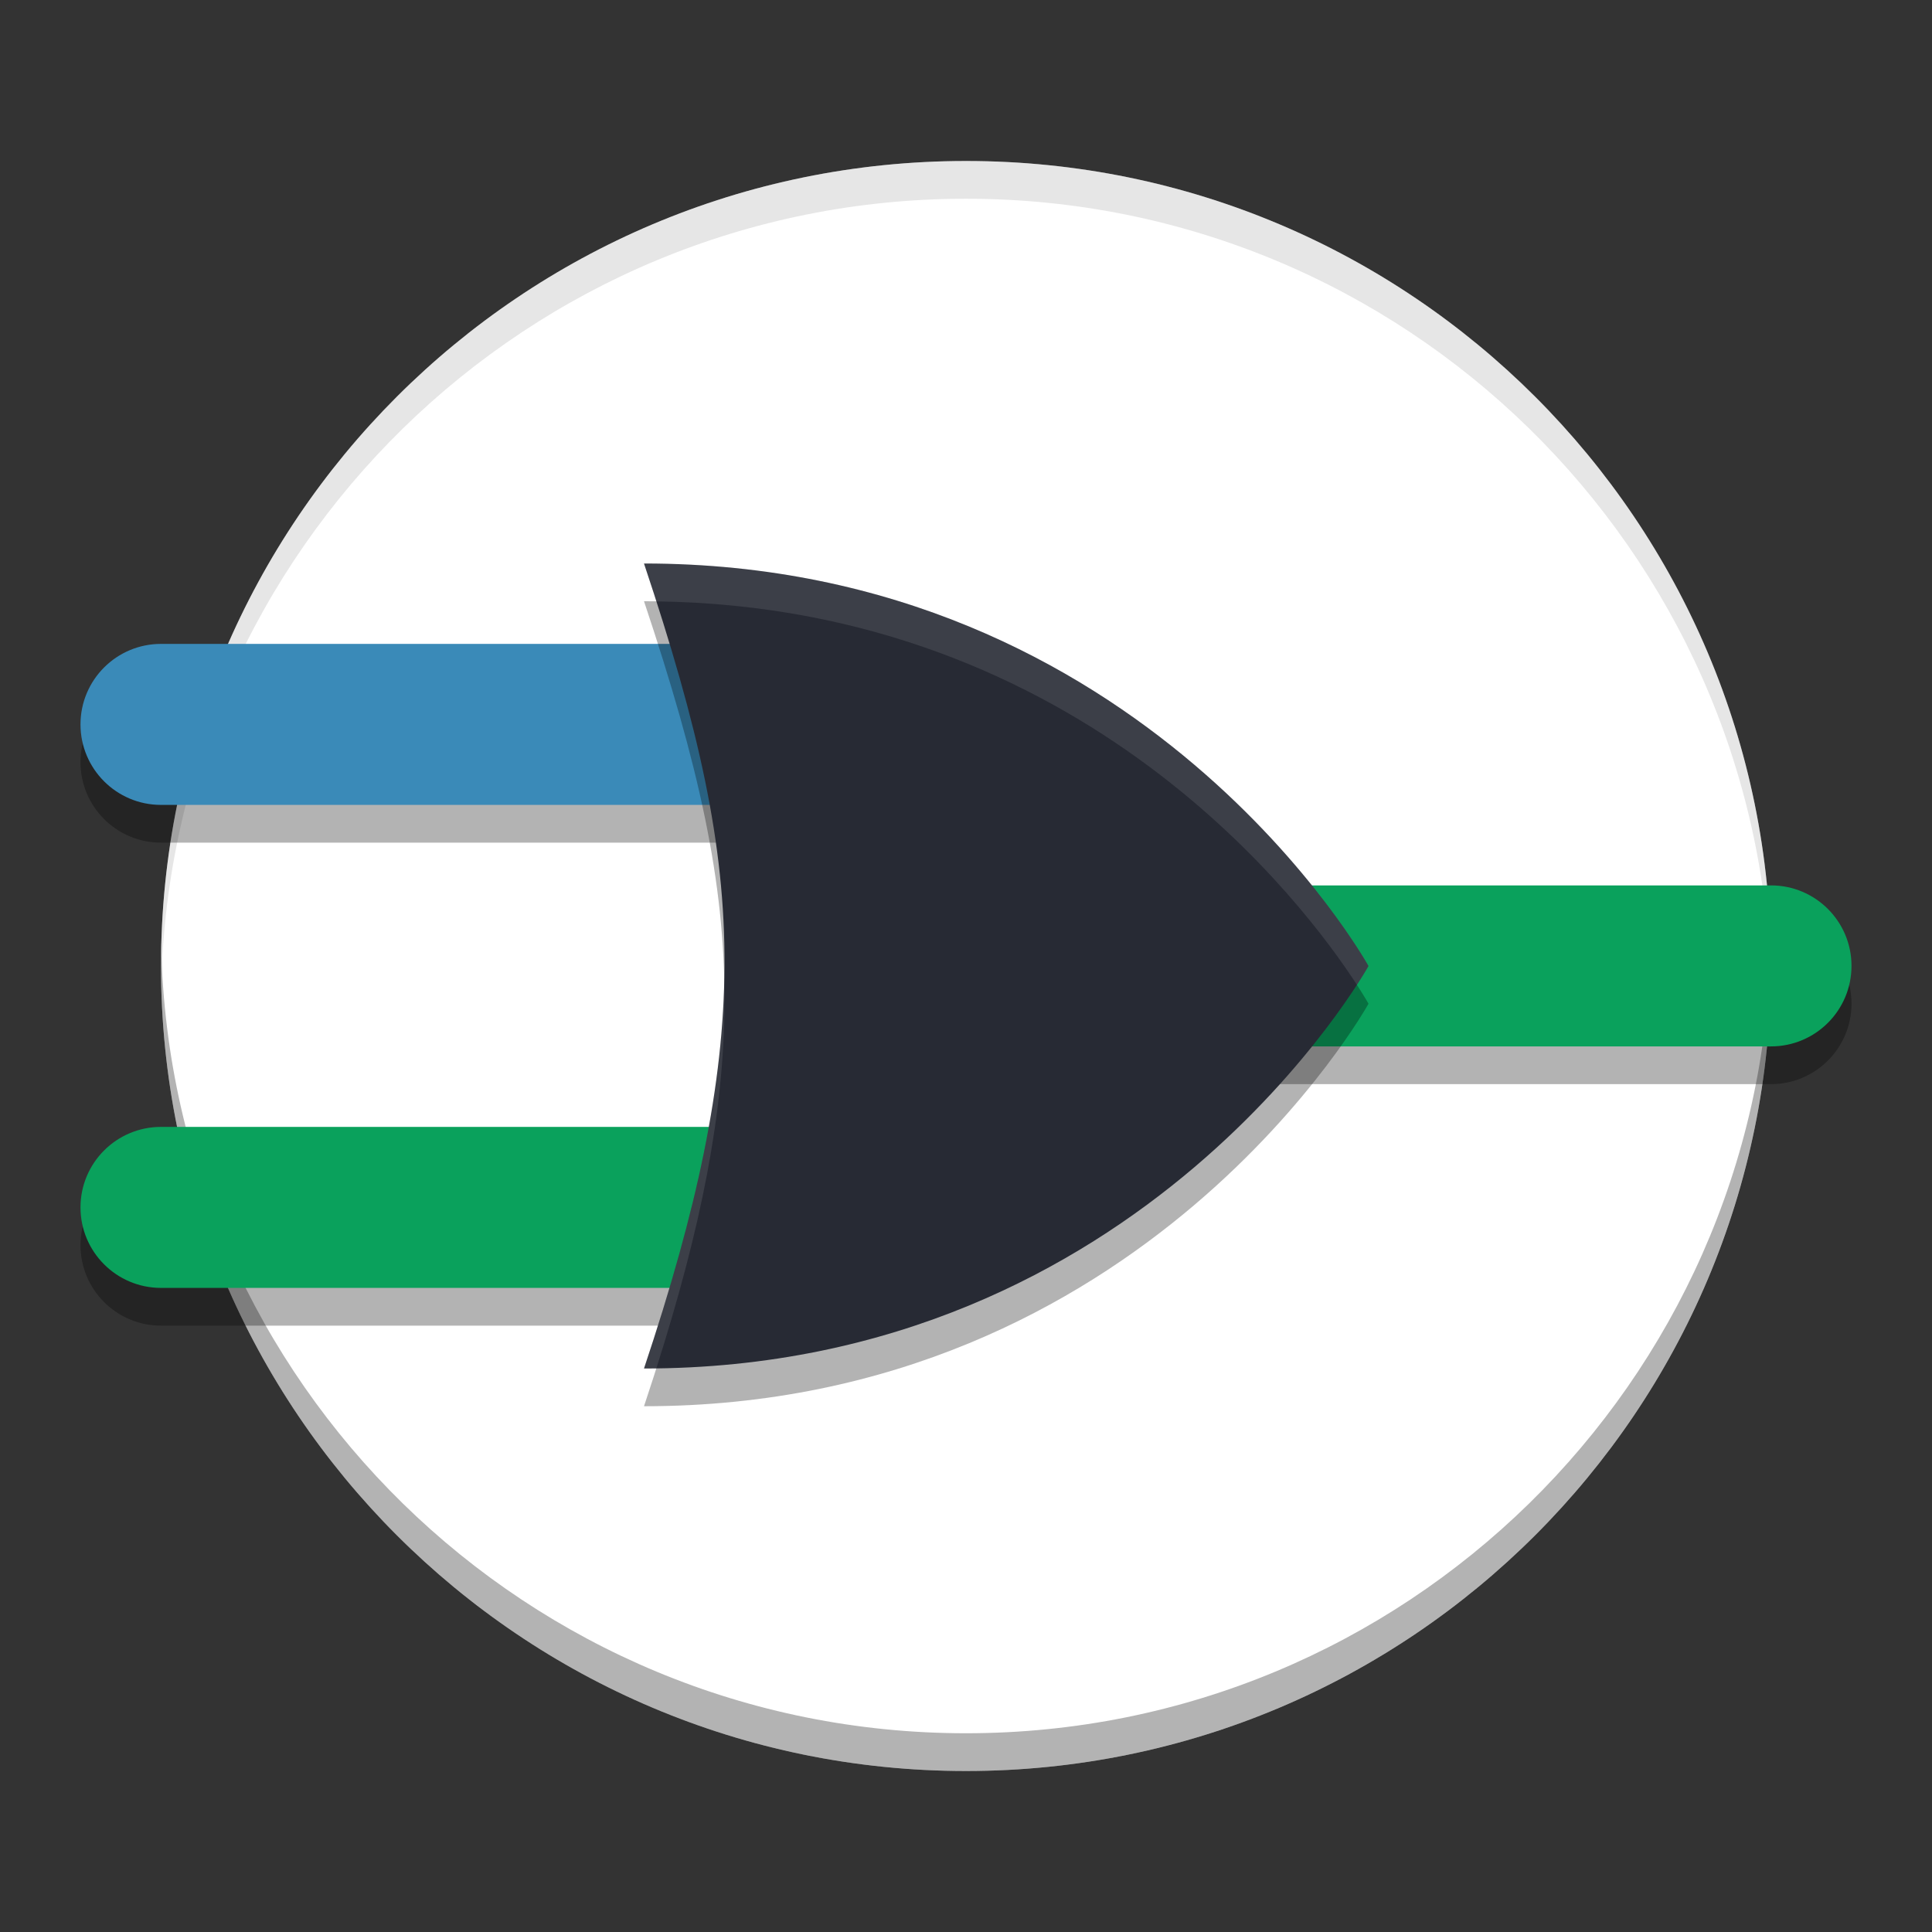
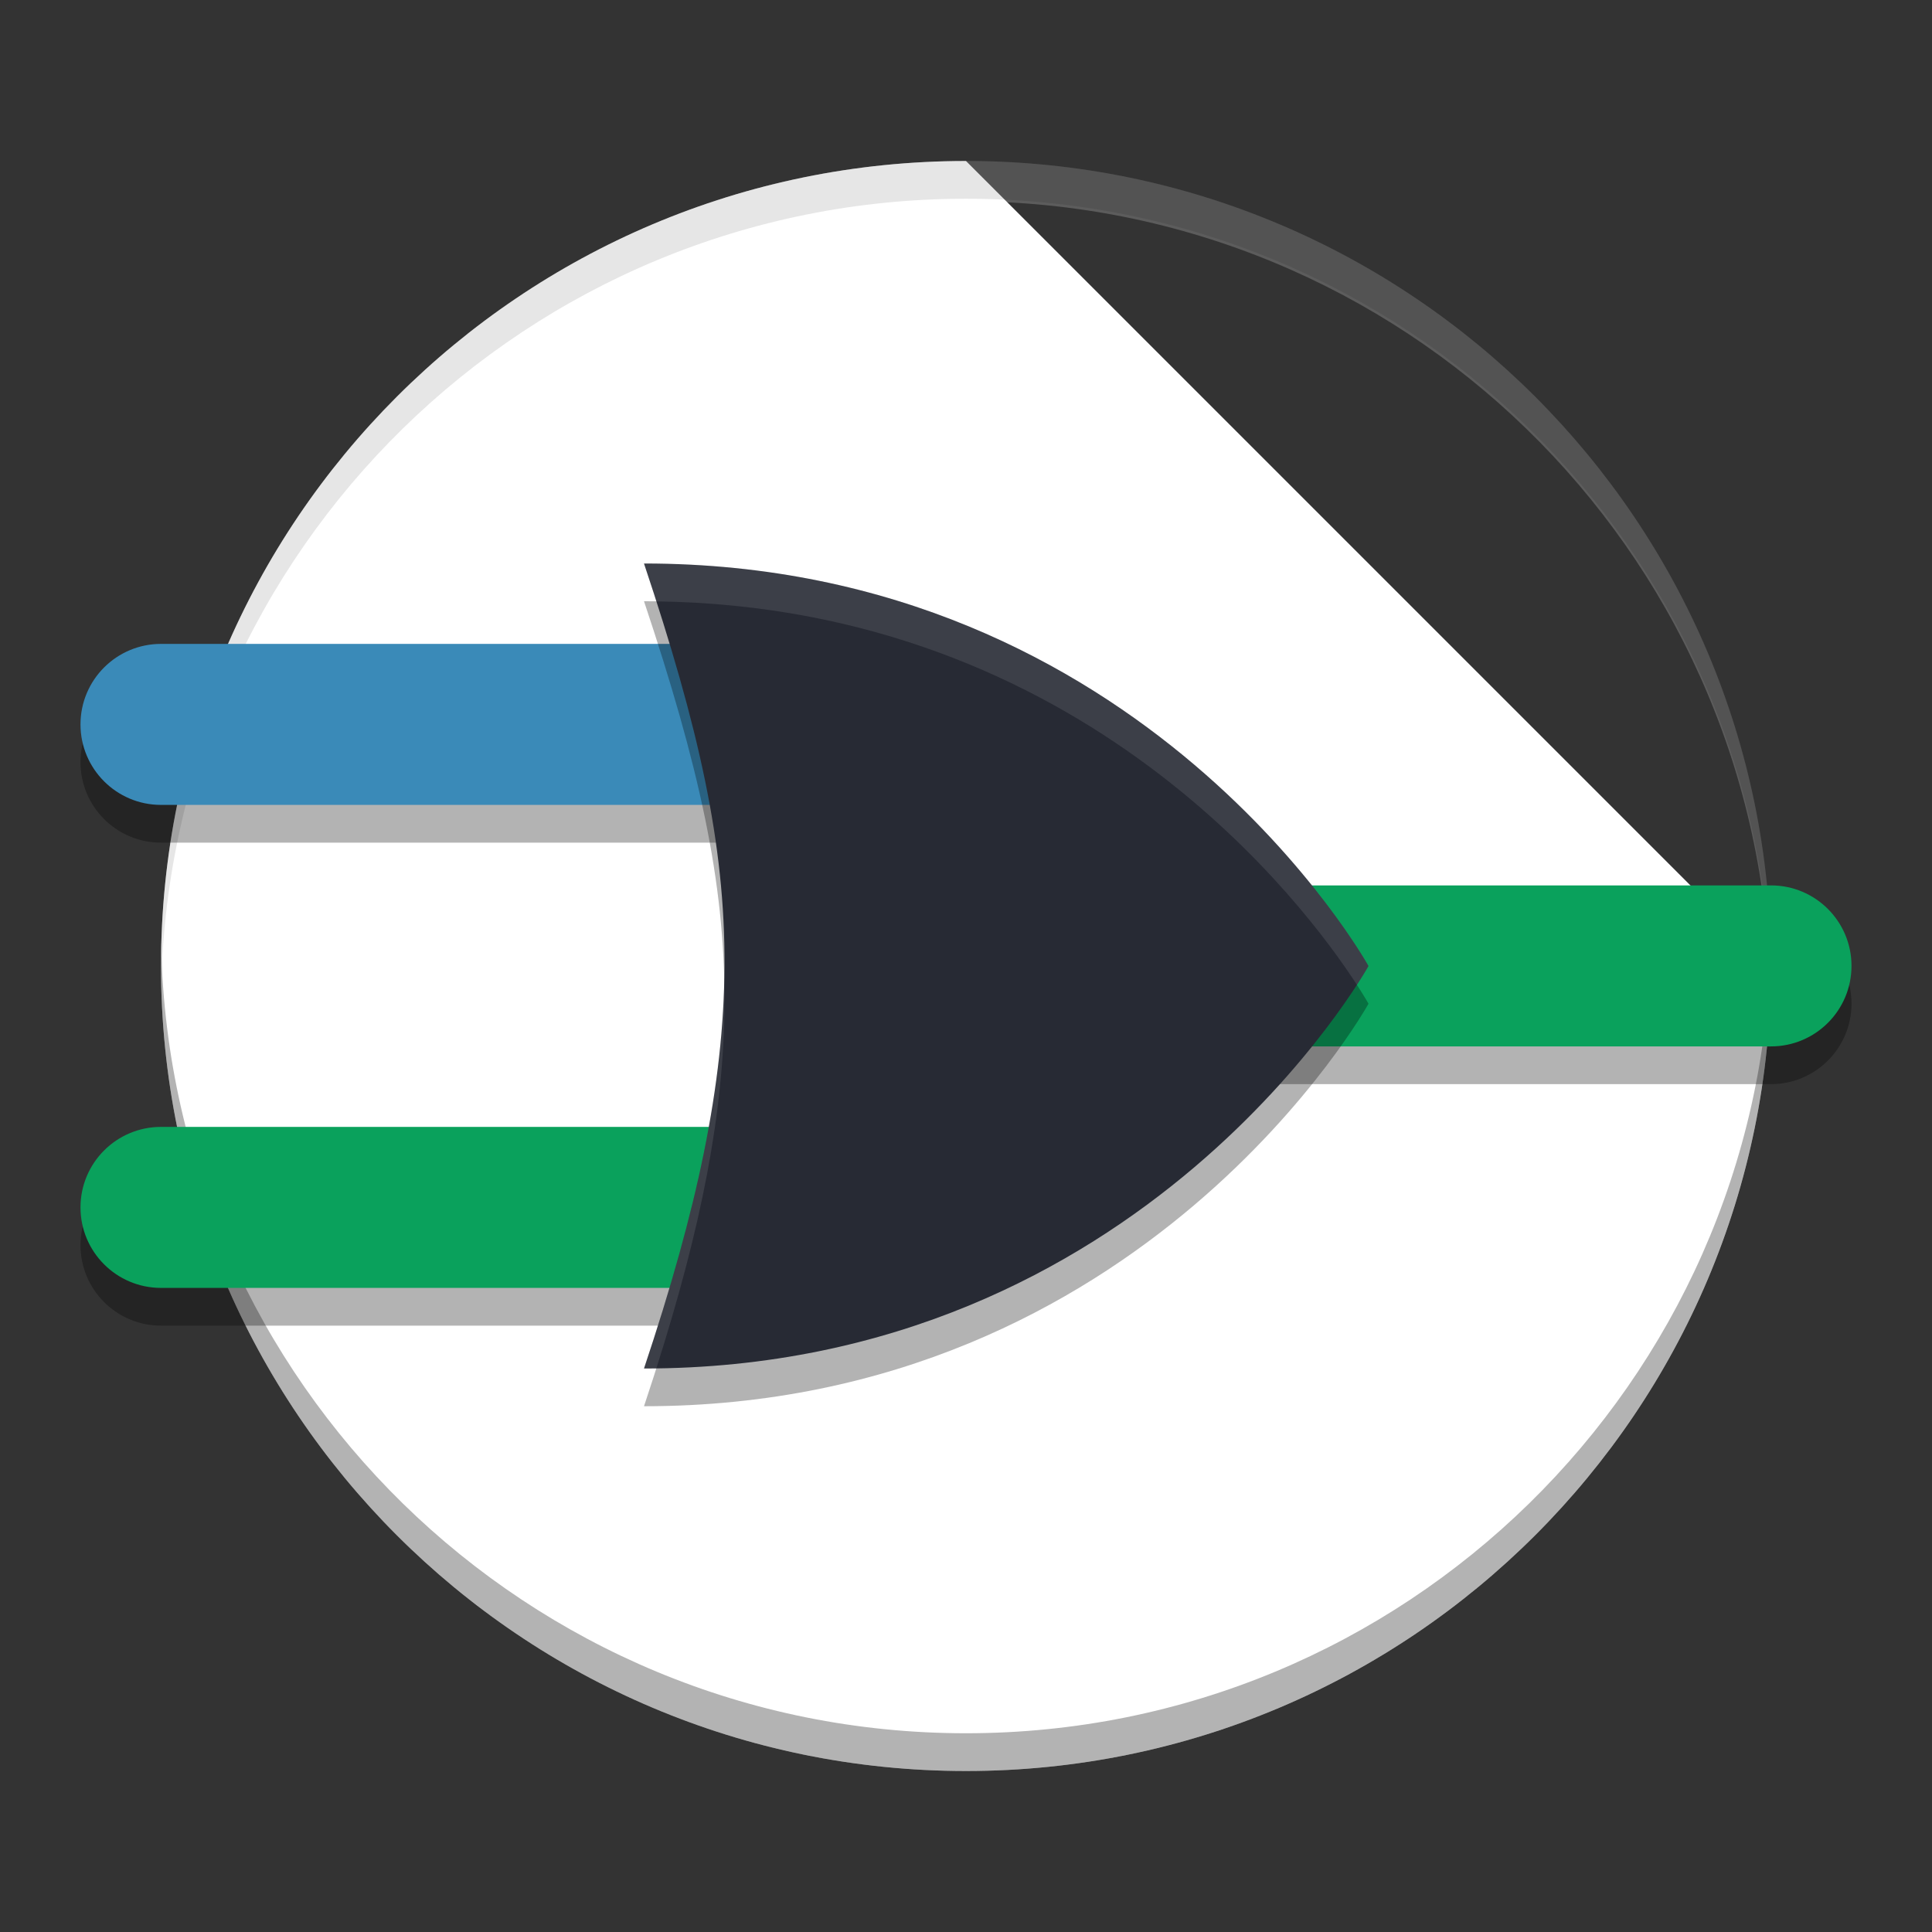
<svg xmlns="http://www.w3.org/2000/svg" xmlns:xlink="http://www.w3.org/1999/xlink" width="512" height="512" version="1.1" viewBox="0 0 384 384">
  <rect x="0" y="0" width="384" height="384" fill="#333333" stroke="none" />
  <defs>
    <filter id="alpha" x="0%" y="0%" width="100%" height="100%">
      <feColorMatrix in="SourceGraphic" values="0 0 0 0 1 0 0 0 0 1 0 0 0 0 1 0 0 0 1 0" />
    </filter>
    <clipPath>
      <rect width="384" height="384" />
    </clipPath>
    <mask id="b">
      <g filter="url(#alpha)">
        <rect width="384" height="384" fill-opacity=".2" />
      </g>
    </mask>
    <clipPath id="f">
      <rect width="384" height="384" />
    </clipPath>
    <g id="a" clip-path="url(#f)">
      <path d="m192 32c-88.367 0-160 71.633-160 160 0.035 1.555 0.094 3.106 0.172 4.656 1.816-86.992 72.82-156.58 159.83-156.66 86.512 0.055 157.31 68.867 159.83 155.34 0.07-1.113 0.125-2.231 0.172-3.344 0-88.367-71.633-160-160-160z" fill="#fff" />
    </g>
    <clipPath>
      <rect width="384" height="384" />
    </clipPath>
    <clipPath>
      <rect width="384" height="384" />
    </clipPath>
    <clipPath>
      <rect width="384" height="384" />
    </clipPath>
    <clipPath>
      <rect width="384" height="384" />
    </clipPath>
    <clipPath>
      <rect width="384" height="384" />
    </clipPath>
    <clipPath>
      <rect width="384" height="384" />
    </clipPath>
    <clipPath>
      <rect width="384" height="384" />
    </clipPath>
    <clipPath>
      <rect width="384" height="384" />
    </clipPath>
    <clipPath>
-       <rect width="384" height="384" />
-     </clipPath>
-     <clipPath>
-       <rect width="384" height="384" />
-     </clipPath>
-     <clipPath>
-       <rect width="384" height="384" />
-     </clipPath>
-     <clipPath>
-       <rect width="384" height="384" />
-     </clipPath>
-     <clipPath>
-       <rect width="384" height="384" />
-     </clipPath>
-     <clipPath>
-       <rect width="384" height="384" />
-     </clipPath>
-     <clipPath>
-       <rect width="384" height="384" />
-     </clipPath>
-     <clipPath>
-       <rect width="384" height="384" />
-     </clipPath>
-     <clipPath>
-       <rect width="384" height="384" />
-     </clipPath>
-     <clipPath>
-       <rect width="384" height="384" />
-     </clipPath>
-     <clipPath>
-       <rect width="384" height="384" />
-     </clipPath>
+       </clipPath>
+     <clipPath>
+       <rect width="384" height="384" />
+     </clipPath>
+     <clipPath>
+       </clipPath>
+     <clipPath>
+       <rect width="384" height="384" />
+     </clipPath>
+     <clipPath>
+       <rect width="384" height="384" />
+     </clipPath>
+     <clipPath>
+       <rect width="384" height="384" />
+     </clipPath>
+     <clipPath>
+       <rect width="384" height="384" />
+     </clipPath>
+     <clipPath>
+       <rect width="384" height="384" />
+     </clipPath>
+     <clipPath>
+       <rect width="384" height="384" />
+     </clipPath>
+     <clipPath>
+       <rect width="384" height="384" />
+     </clipPath>
+     <clipPath>
+       </clipPath>
    <clipPath>
      <rect width="384" height="384" />
    </clipPath>
    <clipPath>
      <rect width="384" height="384" />
    </clipPath>
    <clipPath>
      <rect width="384" height="384" />
    </clipPath>
    <clipPath>
      <rect width="384" height="384" />
    </clipPath>
    <clipPath>
      <rect width="384" height="384" />
    </clipPath>
    <clipPath>
      <rect width="384" height="384" />
    </clipPath>
    <clipPath>
      <rect width="384" height="384" />
    </clipPath>
    <clipPath>
      <rect width="384" height="384" />
    </clipPath>
    <clipPath>
      <rect width="384" height="384" />
    </clipPath>
    <clipPath>
      <rect width="384" height="384" />
    </clipPath>
    <clipPath>
      <rect width="384" height="384" />
    </clipPath>
    <clipPath>
      <rect width="384" height="384" />
    </clipPath>
    <clipPath>
      <rect width="384" height="384" />
    </clipPath>
    <clipPath>
      <rect width="384" height="384" />
    </clipPath>
    <clipPath>
      <rect width="384" height="384" />
    </clipPath>
    <clipPath>
      <rect width="384" height="384" />
    </clipPath>
    <clipPath>
      <rect width="384" height="384" />
    </clipPath>
    <clipPath>
      <rect width="384" height="384" />
    </clipPath>
    <clipPath>
      <rect width="384" height="384" />
    </clipPath>
    <clipPath>
      <rect width="384" height="384" />
    </clipPath>
    <clipPath>
      <rect width="384" height="384" />
    </clipPath>
    <clipPath>
      <rect width="384" height="384" />
    </clipPath>
    <clipPath>
      <rect width="384" height="384" />
    </clipPath>
    <clipPath>
      <rect width="384" height="384" />
    </clipPath>
    <clipPath>
      <rect width="384" height="384" />
    </clipPath>
    <clipPath>
      <rect width="384" height="384" />
    </clipPath>
    <clipPath>
      <rect width="384" height="384" />
    </clipPath>
    <clipPath>
      <rect width="384" height="384" />
    </clipPath>
    <clipPath>
      <rect width="384" height="384" />
    </clipPath>
    <clipPath>
      <rect width="384" height="384" />
    </clipPath>
    <clipPath>
      <rect width="384" height="384" />
    </clipPath>
    <clipPath id="e">
      <path d="m111 119h177v23h-177z" />
    </clipPath>
    <clipPath>
-       <path d="m368.64 199.88c0-93.234-75.602-168.75-168.75-168.75-93.152 0-168.75 75.516-168.75 168.75s75.598 168.75 168.75 168.75c93.148 0 168.75-75.516 168.75-168.75z" />
-     </clipPath>
+       </clipPath>
    <clipPath id="d">
      <path d="m177 130h45v89h-45z" />
    </clipPath>
    <clipPath>
      <path d="m368.64 199.88c0-93.234-75.602-168.75-168.75-168.75-93.152 0-168.75 75.516-168.75 168.75s75.598 168.75 168.75 168.75c93.148 0 168.75-75.516 168.75-168.75z" />
    </clipPath>
    <clipPath id="c">
      <path d="m111 207h177v89h-177z" />
    </clipPath>
    <clipPath>
      <path d="m368.64 199.88c0-93.234-75.602-168.75-168.75-168.75-93.152 0-168.75 75.516-168.75 168.75s75.598 168.75 168.75 168.75c93.148 0 168.75-75.516 168.75-168.75z" />
    </clipPath>
    <clipPath id="g">
      <rect width="384" height="384" />
    </clipPath>
    <g clip-path="url(#g)">
      <g clip-path="url(#e)" />
      <g clip-path="url(#d)" />
      <g clip-path="url(#c)" />
    </g>
    <clipPath>
      <rect width="384" height="384" />
    </clipPath>
    <clipPath>
      <rect width="384" height="384" />
    </clipPath>
    <clipPath>
      <rect width="384" height="384" />
    </clipPath>
    <clipPath>
      <rect width="384" height="384" />
    </clipPath>
    <clipPath>
      <rect width="384" height="384" />
    </clipPath>
    <clipPath>
      <rect width="384" height="384" />
    </clipPath>
    <clipPath>
      <rect width="384" height="384" />
    </clipPath>
    <clipPath>
      <rect width="384" height="384" />
    </clipPath>
    <clipPath>
      <rect width="384" height="384" />
    </clipPath>
    <clipPath>
      <rect width="384" height="384" />
    </clipPath>
    <clipPath>
      <rect width="384" height="384" />
    </clipPath>
  </defs>
-   <path d="m352 192c0 88.363-71.633 160-160 160s-160-71.637-160-160c0-88.367 71.633-160 160-160s160 71.633 160 160z" fill="#fff" />
+   <path d="m352 192c0 88.363-71.633 160-160 160s-160-71.637-160-160c0-88.367 71.633-160 160-160z" fill="#fff" />
  <path d="m224 183.48h128c8.836 0 16 7.164 16 16 0 8.84-7.164 16-16 16h-128c-8.836 0-16-7.16-16-16 0-8.836 7.164-16 16-16z" opacity=".3" />
  <use width="100%" height="100%" mask="url(#b)" xlink:href="#a" />
  <g>
    <path d="m32 135.48h128c8.836 0 16 7.164 16 16 0 8.84-7.164 16-16 16h-128c-8.836 0-16-7.16-16-16 0-8.836 7.164-16 16-16z" opacity=".3" />
    <path transform="scale(.75)" d="m42.73 251c-0.038 1.663-0.064 3.328-0.064 5 0 117.82 95.511 213.33 213.33 213.33s213.33-95.516 213.33-213.33c0-1.672-0.026-3.337-0.064-5-2.658 115.51-97.118 208.33-213.27 208.33s-210.61-92.827-213.27-208.33z" opacity=".3" stroke-width="1.333" />
    <path d="m32 231.48h128c8.836 0 16 7.164 16 16 0 8.84-7.164 16-16 16h-128c-8.836 0-16-7.16-16-16 0-8.836 7.164-16 16-16z" opacity=".3" />
    <path transform="scale(.75)" d="m256 42.666c-117.82 0-213.33 95.511-213.33 213.33 0 1.672 0.026 3.337 0.064 5 2.658-115.51 97.118-208.33 213.27-208.33 116.15 0 210.61 92.822 213.27 208.33 0.038-1.663 0.064-3.328 0.064-5 0-117.82-95.511-213.33-213.33-213.33z" opacity=".1" stroke-width="1.333" />
  </g>
  <path d="m224 175.98h128c8.836 0 16 7.164 16 16 0 8.84-7.164 16-16 16h-128c-8.836 0-16-7.16-16-16 0-8.836 7.164-16 16-16z" fill="#0aa15c" />
  <path d="m32 127.98h128c8.836 0 16 7.164 16 16 0 8.84-7.164 16-16 16h-128c-8.836 0-16-7.16-16-16 0-8.836 7.164-16 16-16z" fill="#3a8ab8" />
  <path d="m32 223.98h128c8.836 0 16 7.164 16 16 0 8.84-7.164 16-16 16h-128c-8.836 0-16-7.16-16-16 0-8.836 7.164-16 16-16z" fill="#0aa15c" />
  <g>
    <path d="m128 279.5c10.562-31.602 15.867-56.297 16-80 0.133-24.301-5.172-47.602-16-80 99.695 0 144 80 144 80s-44.305 80-144 80z" opacity=".3" />
    <path d="m128 272c10.562-31.602 15.867-56.297 16-80 0.133-24.301-5.172-47.602-16-80 99.695 0 144 80 144 80s-44.305 80-144 80z" fill="#272a34" />
    <path transform="scale(.75)" d="m170.67 149.33c1.146 3.43 2.23 6.758 3.283 10.041 113.44 1.513 172.16 80.791 185.65 101.62 2.041-3.154 3.07-5 3.07-5s-59.073-106.67-192-106.67zm21.266 110.2c-0.664 30.534-7.706 62.562-21.266 103.13 1.099 0 2.179-0.027 3.268-0.041 11.899-37.399 17.904-67.581 18.066-96.625 0.012-2.16-0.016-4.313-0.068-6.465z" fill="#fff" opacity=".1" stroke-width="1.333" />
  </g>
</svg>